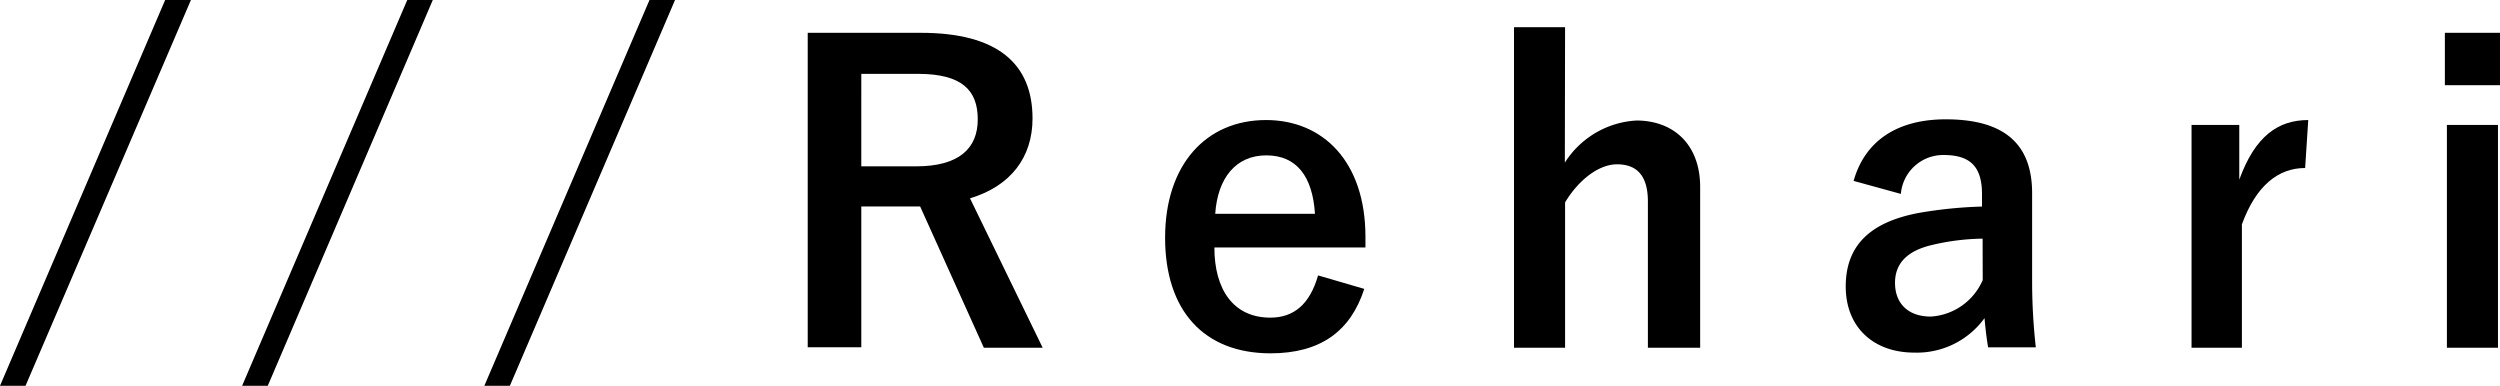
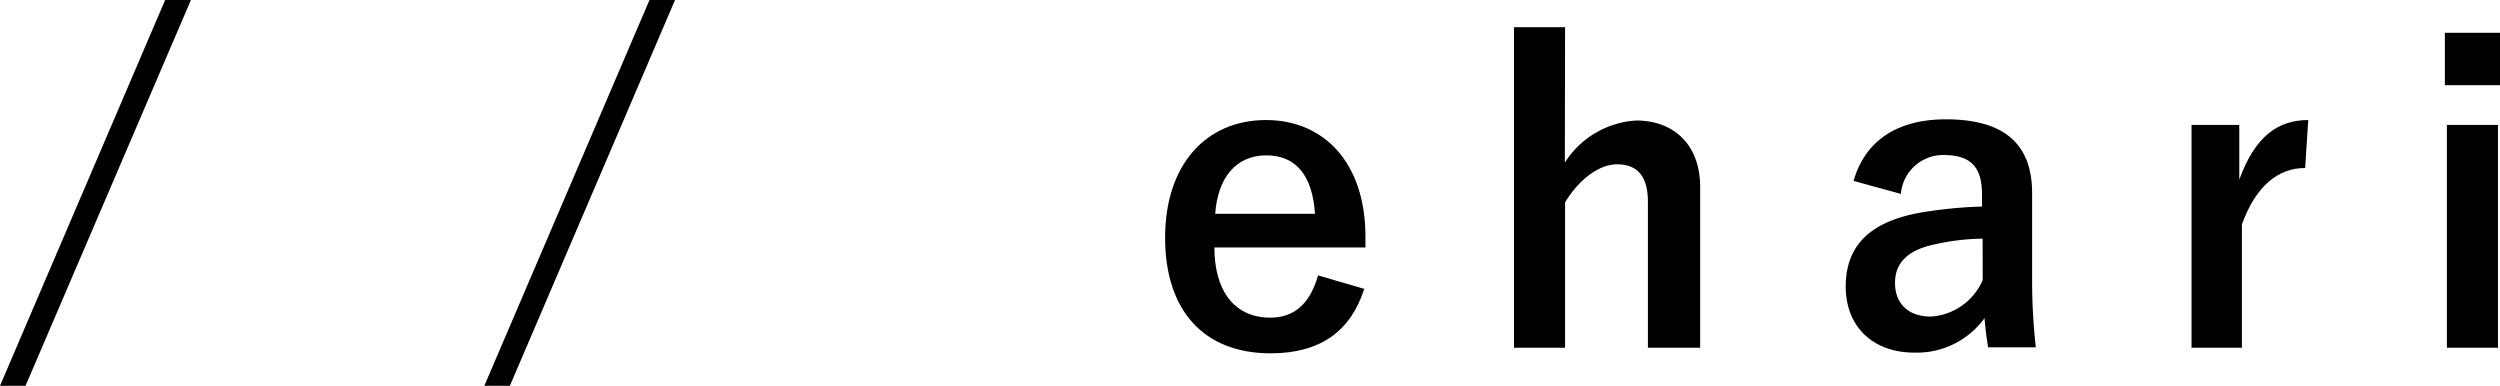
<svg xmlns="http://www.w3.org/2000/svg" viewBox="0 0 209.51 32.33">
  <g id="レイヤー_2" data-name="レイヤー 2">
    <g id="レイヤー_1-2" data-name="レイヤー 1">
      <path d="M2.14,32.33H0L13.84,0H16Z" />
-       <path d="M22.44,32.33H20.29L34.13,0h2.14Z" />
      <path d="M42.73,32.33H40.59L54.43,0h2.14Z" />
-       <path d="M77.18,2.75c6.42,0,9.35,2.59,9.35,7.18,0,3.26-1.84,5.67-5.24,6.69l6.09,12.52H82.45L77.11,17.3c-.38,0-.75,0-1.19,0H72.18v11.8H67.69V2.75Zm-5,11.19h4.59c3.6,0,5.17-1.5,5.17-3.94s-1.33-3.81-5-3.81H72.18Z" />
      <path d="M101.77,20.74c0,3.53,1.6,5.88,4.69,5.88,1.94,0,3.3-1.09,4-3.54l3.87,1.13c-1.15,3.57-3.7,5.4-7.85,5.4-5.58,0-8.84-3.57-8.84-9.69s3.43-9.86,8.46-9.86c4.76,0,8.33,3.47,8.33,9.79v.89Zm8.43-2.82c-.2-3.13-1.53-4.9-4.08-4.9s-4.08,1.9-4.28,4.9Z" />
      <path d="M131.14,13.63a7.6,7.6,0,0,1,6-3.53c3.1,0,5.34,2,5.34,5.57V29.14h-4.38V16.9c0-2.18-.92-3.13-2.59-3.13-1.49,0-3.19,1.26-4.35,3.19V29.14h-4.28V2.28h4.28Z" />
      <path d="M155.34,15.16C156.29,11.8,159,10,163.06,10c4.83,0,7.24,2,7.24,6.19v7.41a49.62,49.62,0,0,0,.31,5.51h-4c-.13-.82-.2-1.36-.3-2.45a7,7,0,0,1-5.88,2.89c-3.44,0-5.75-2.14-5.75-5.54s2-5.38,6.09-6.16a36.78,36.78,0,0,1,5.33-.54V16.28c0-2.34-1-3.29-3.23-3.29a3.56,3.56,0,0,0-3.57,3.26ZM166.15,20a19.34,19.34,0,0,0-4.28.54c-2,.48-3.06,1.5-3.06,3.17s1.05,2.82,3,2.82a5.08,5.08,0,0,0,4.35-3.06Z" />
      <path d="M193.18,14.08c-2.24,0-4.11,1.46-5.3,4.72V29.14h-4.22V10.47h4v4.59c1.33-3.67,3.27-5,5.78-5Z" />
      <path d="M209.51,7.14h-4.62V2.75h4.62Zm-.17,22h-4.28V10.47h4.28Z" />
    </g>
  </g>
</svg>